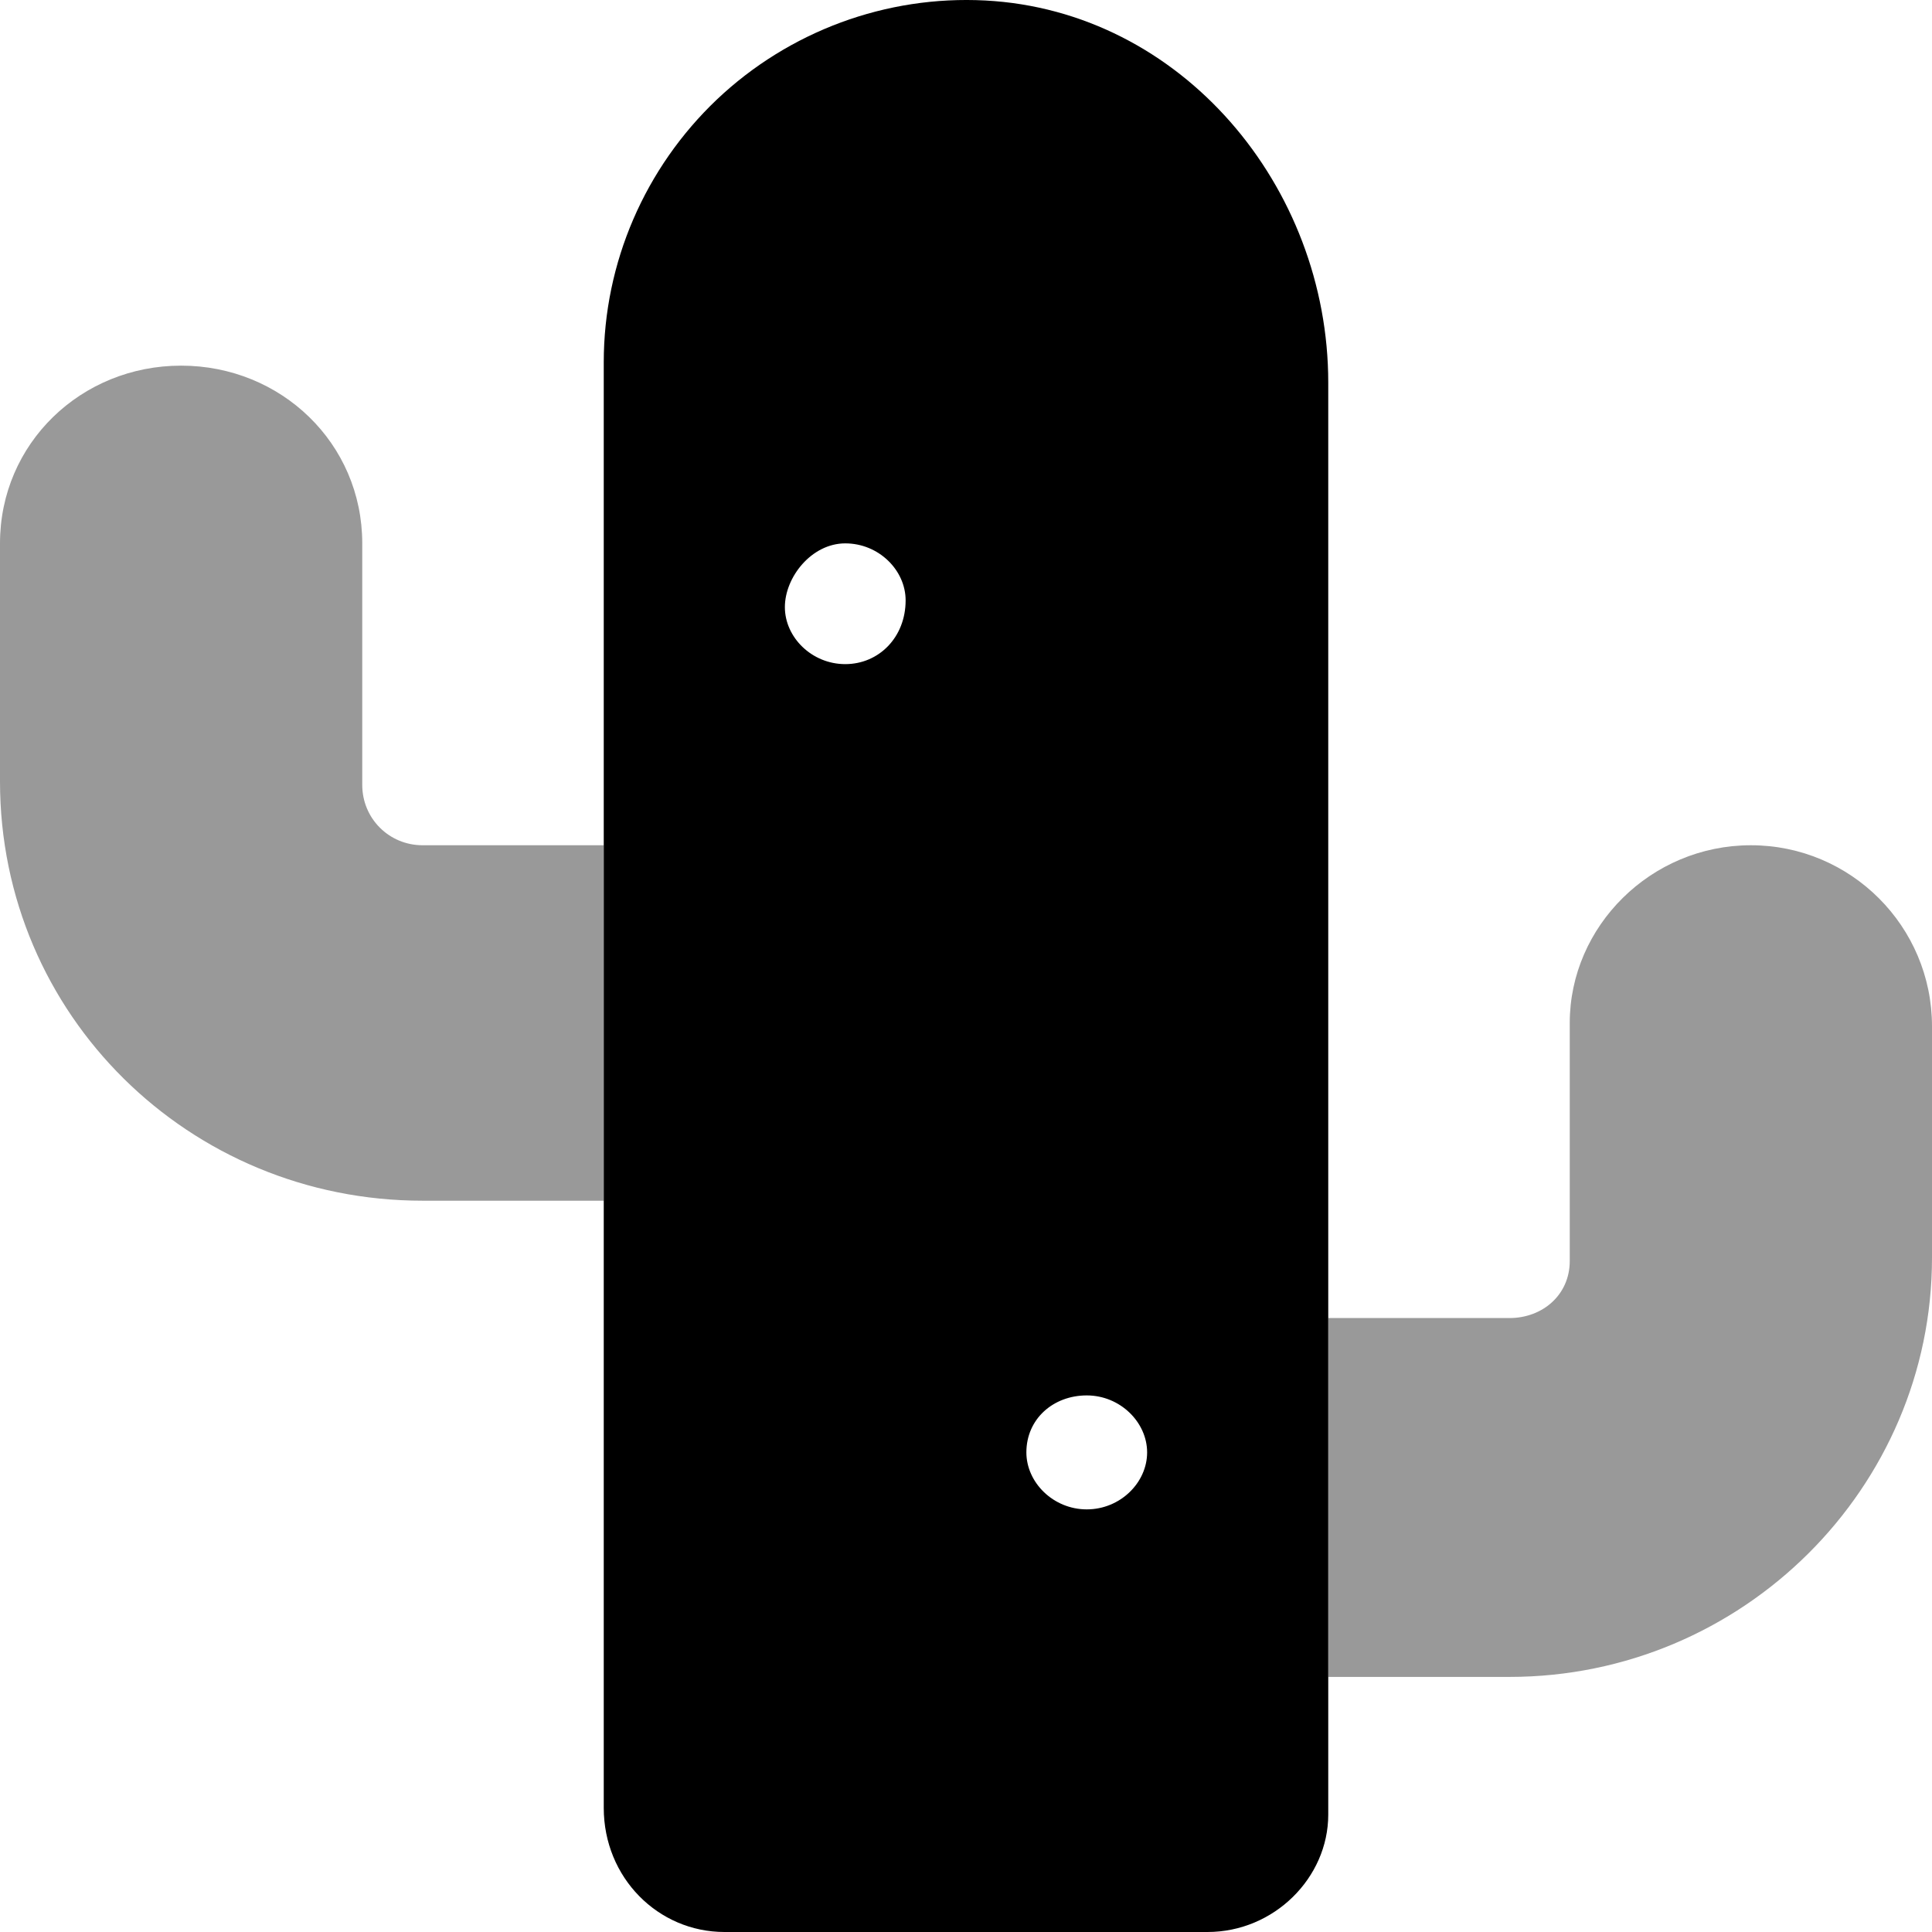
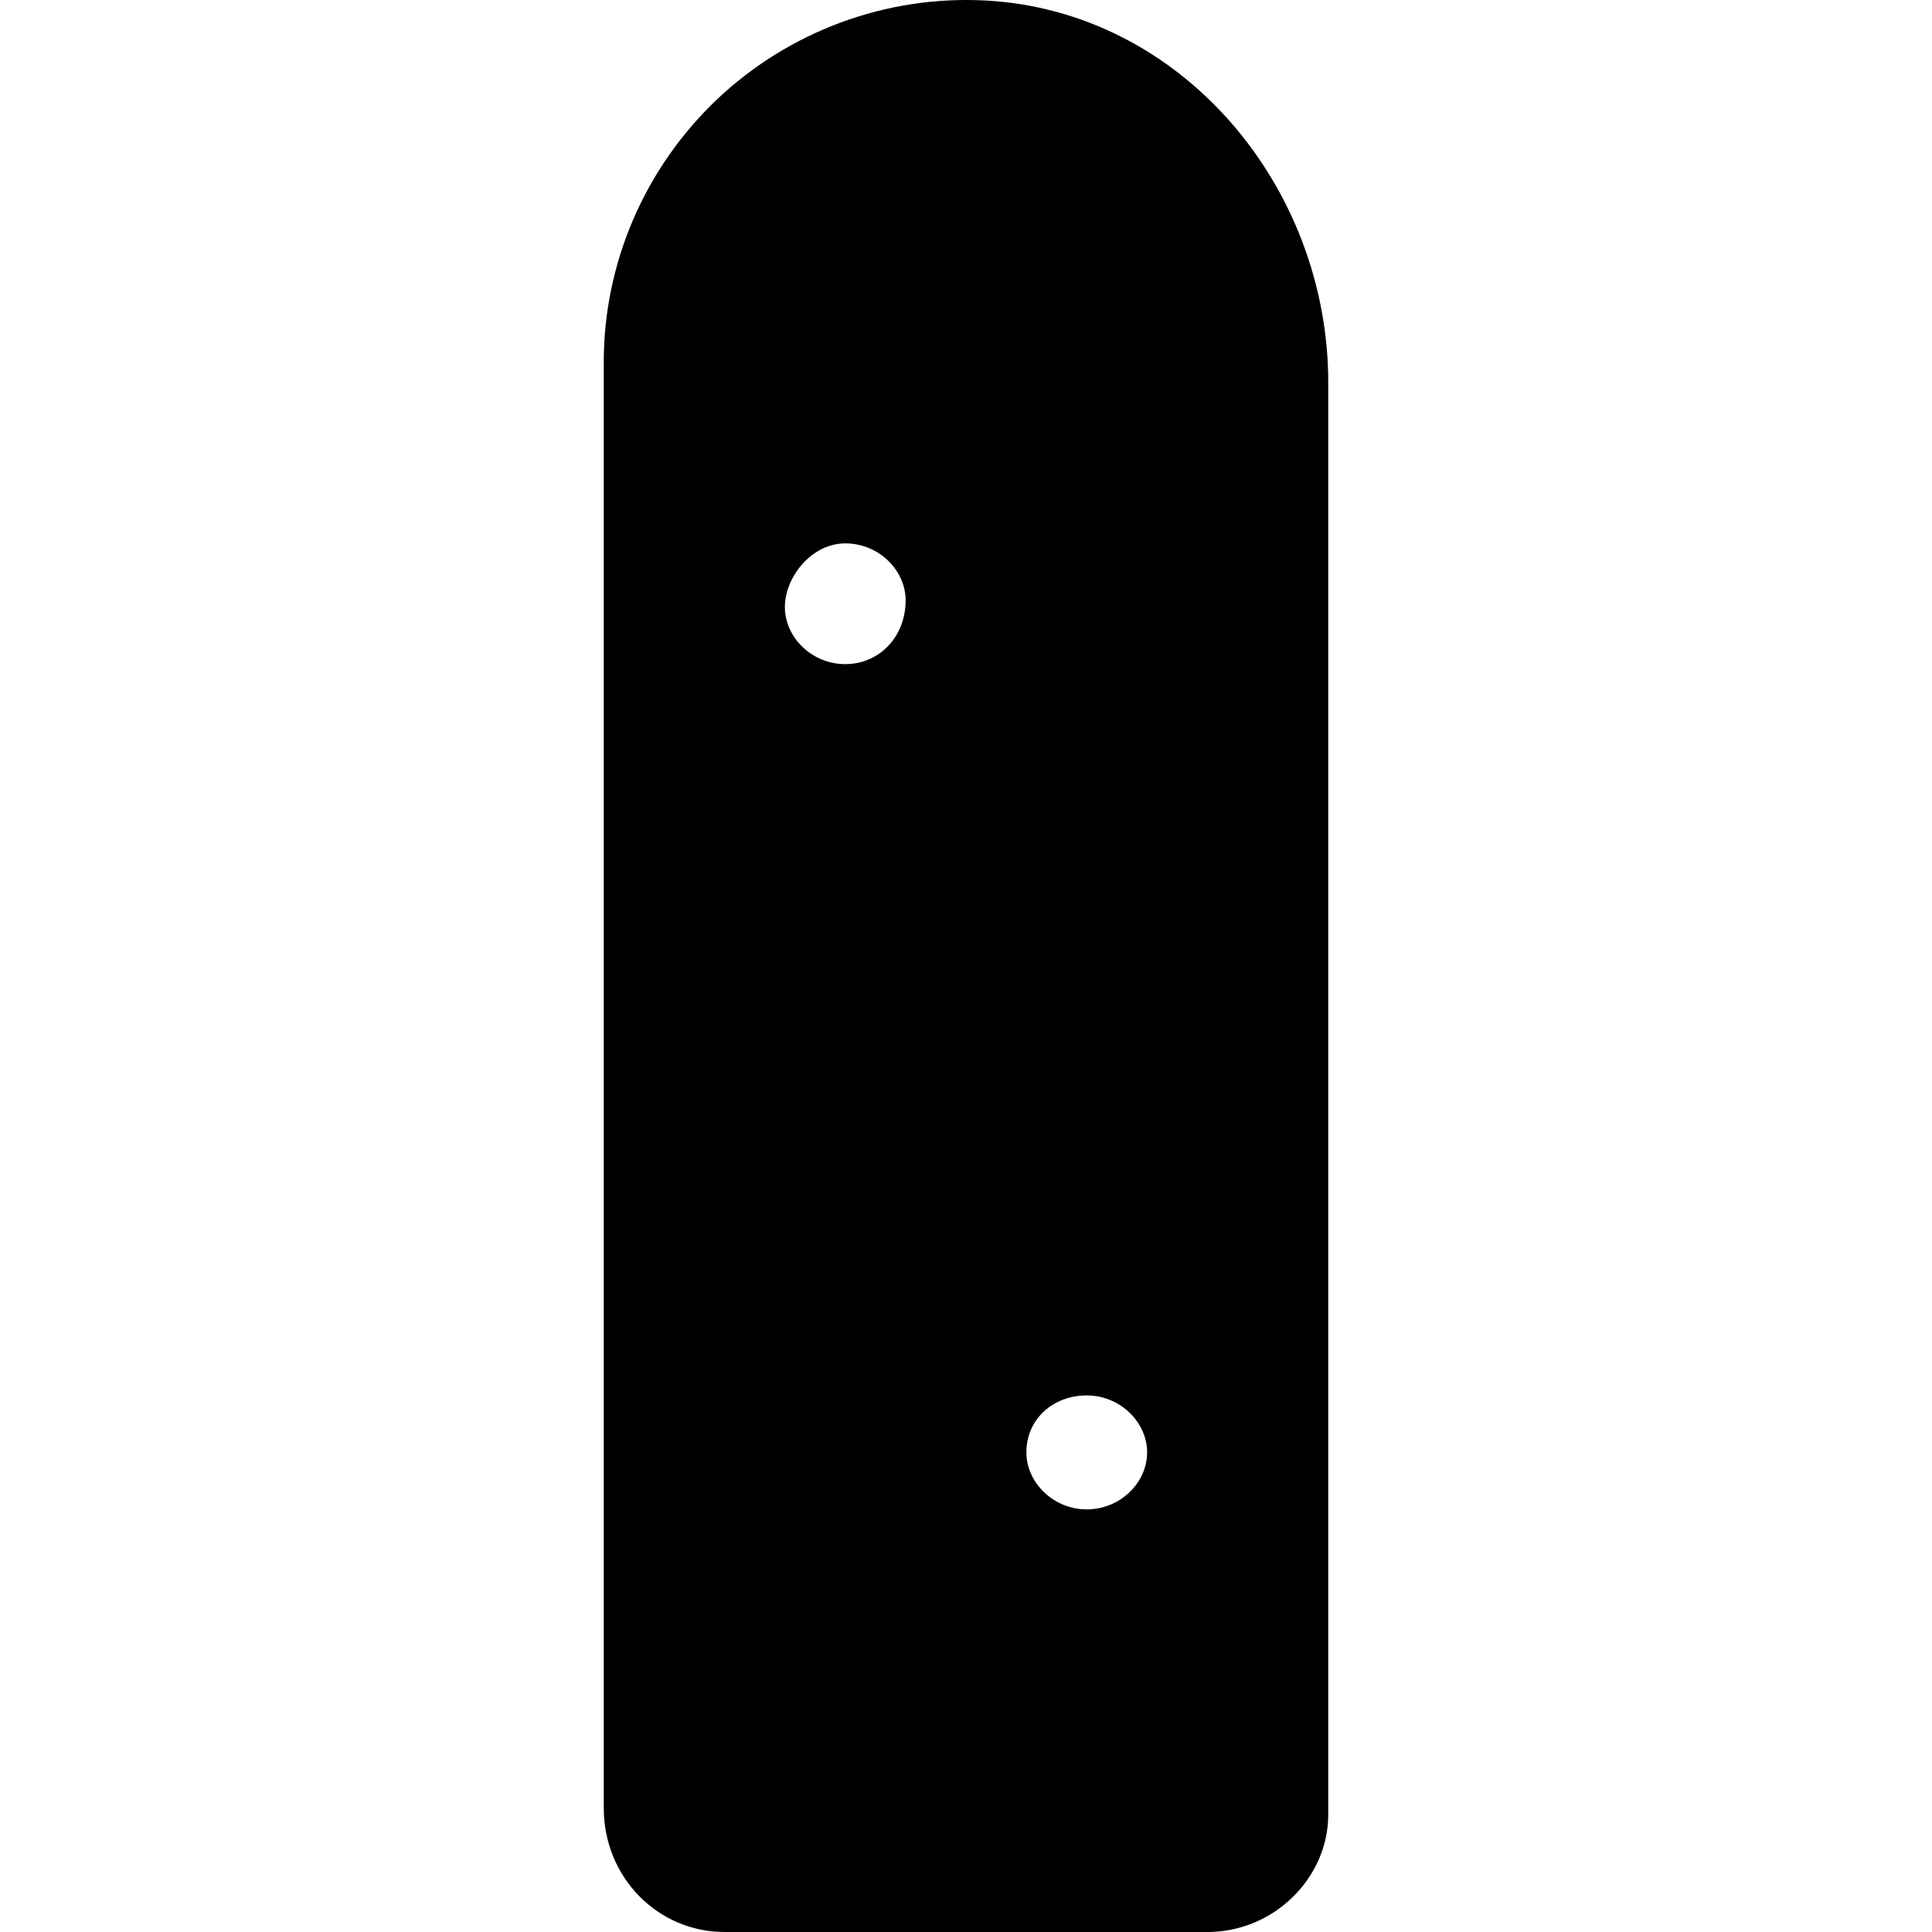
<svg xmlns="http://www.w3.org/2000/svg" viewBox="0 0 512 512">
  <defs>
    <style>.fa-secondary{opacity:.4}</style>
  </defs>
  <path class="fa-primary" d="M261.1 .13c-26.25-1.375-52 8.126-71.13 26.25C170.9 44.51 160 69.63 160 96v383.1C160 497.6 174.4 512 192 512h128c17.62 0 32-14.37 32-31.1V101.4C352 49.38 313.1 2.88 261.1 .13zM224 176c-8.875 0-16-7.125-16-15.1S215.1 144 224 144s16 7.125 16 15.1C240 168.9 232.9 176 224 176zM288 400c-8.875 0-16-7.125-16-15.1c0-8.875 7.125-15.1 16-15.1s16 7.125 16 15.1C304 392.9 296.9 400 288 400z" />
-   <path class="fa-secondary" d="M96 208V144c0-26.5-21.5-47.1-48-47.1S0 117.5 0 144v63.1c0 61.87 50.13 111.1 112 111.1H160V224L112 224C103.1 224 96 216.9 96 208zM464 224c-26.5 0-48 21.5-48 47.1v63.1c0 8.875-7.125 15.1-16 15.1H352v95.1h48c61.88 0 112-50.12 112-111.1V272C512 245.5 490.5 224 464 224z" />
</svg>